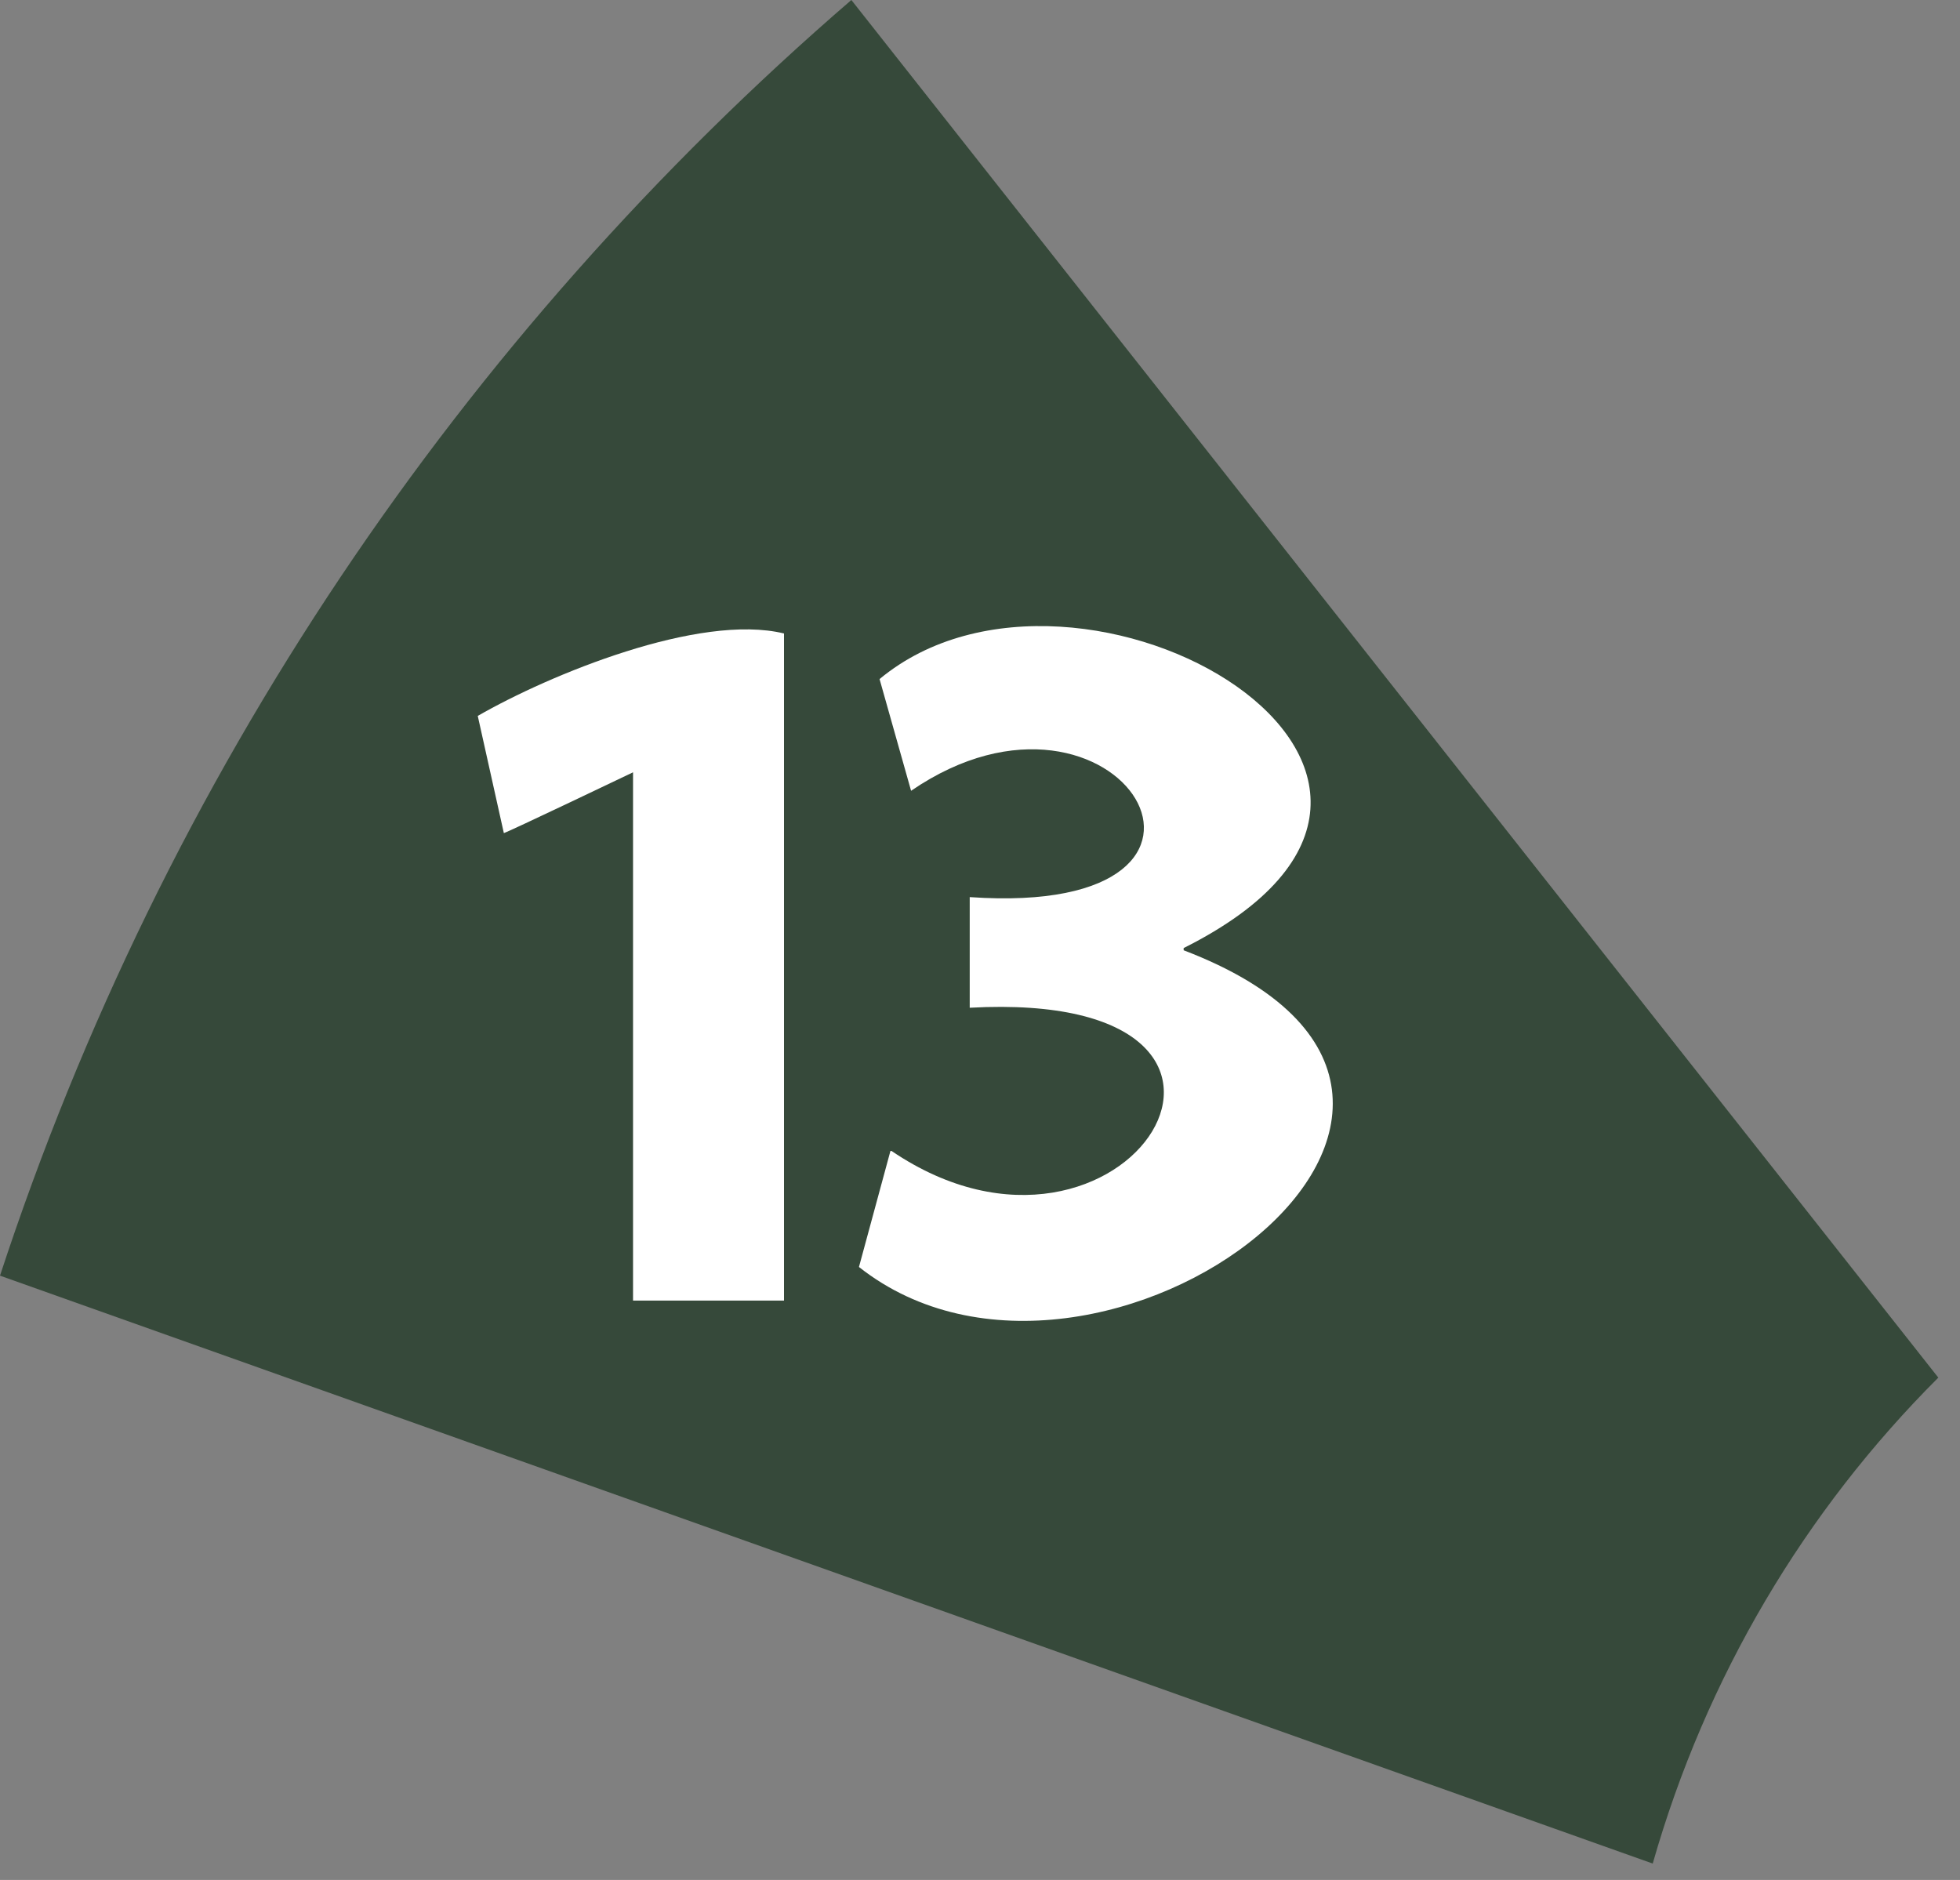
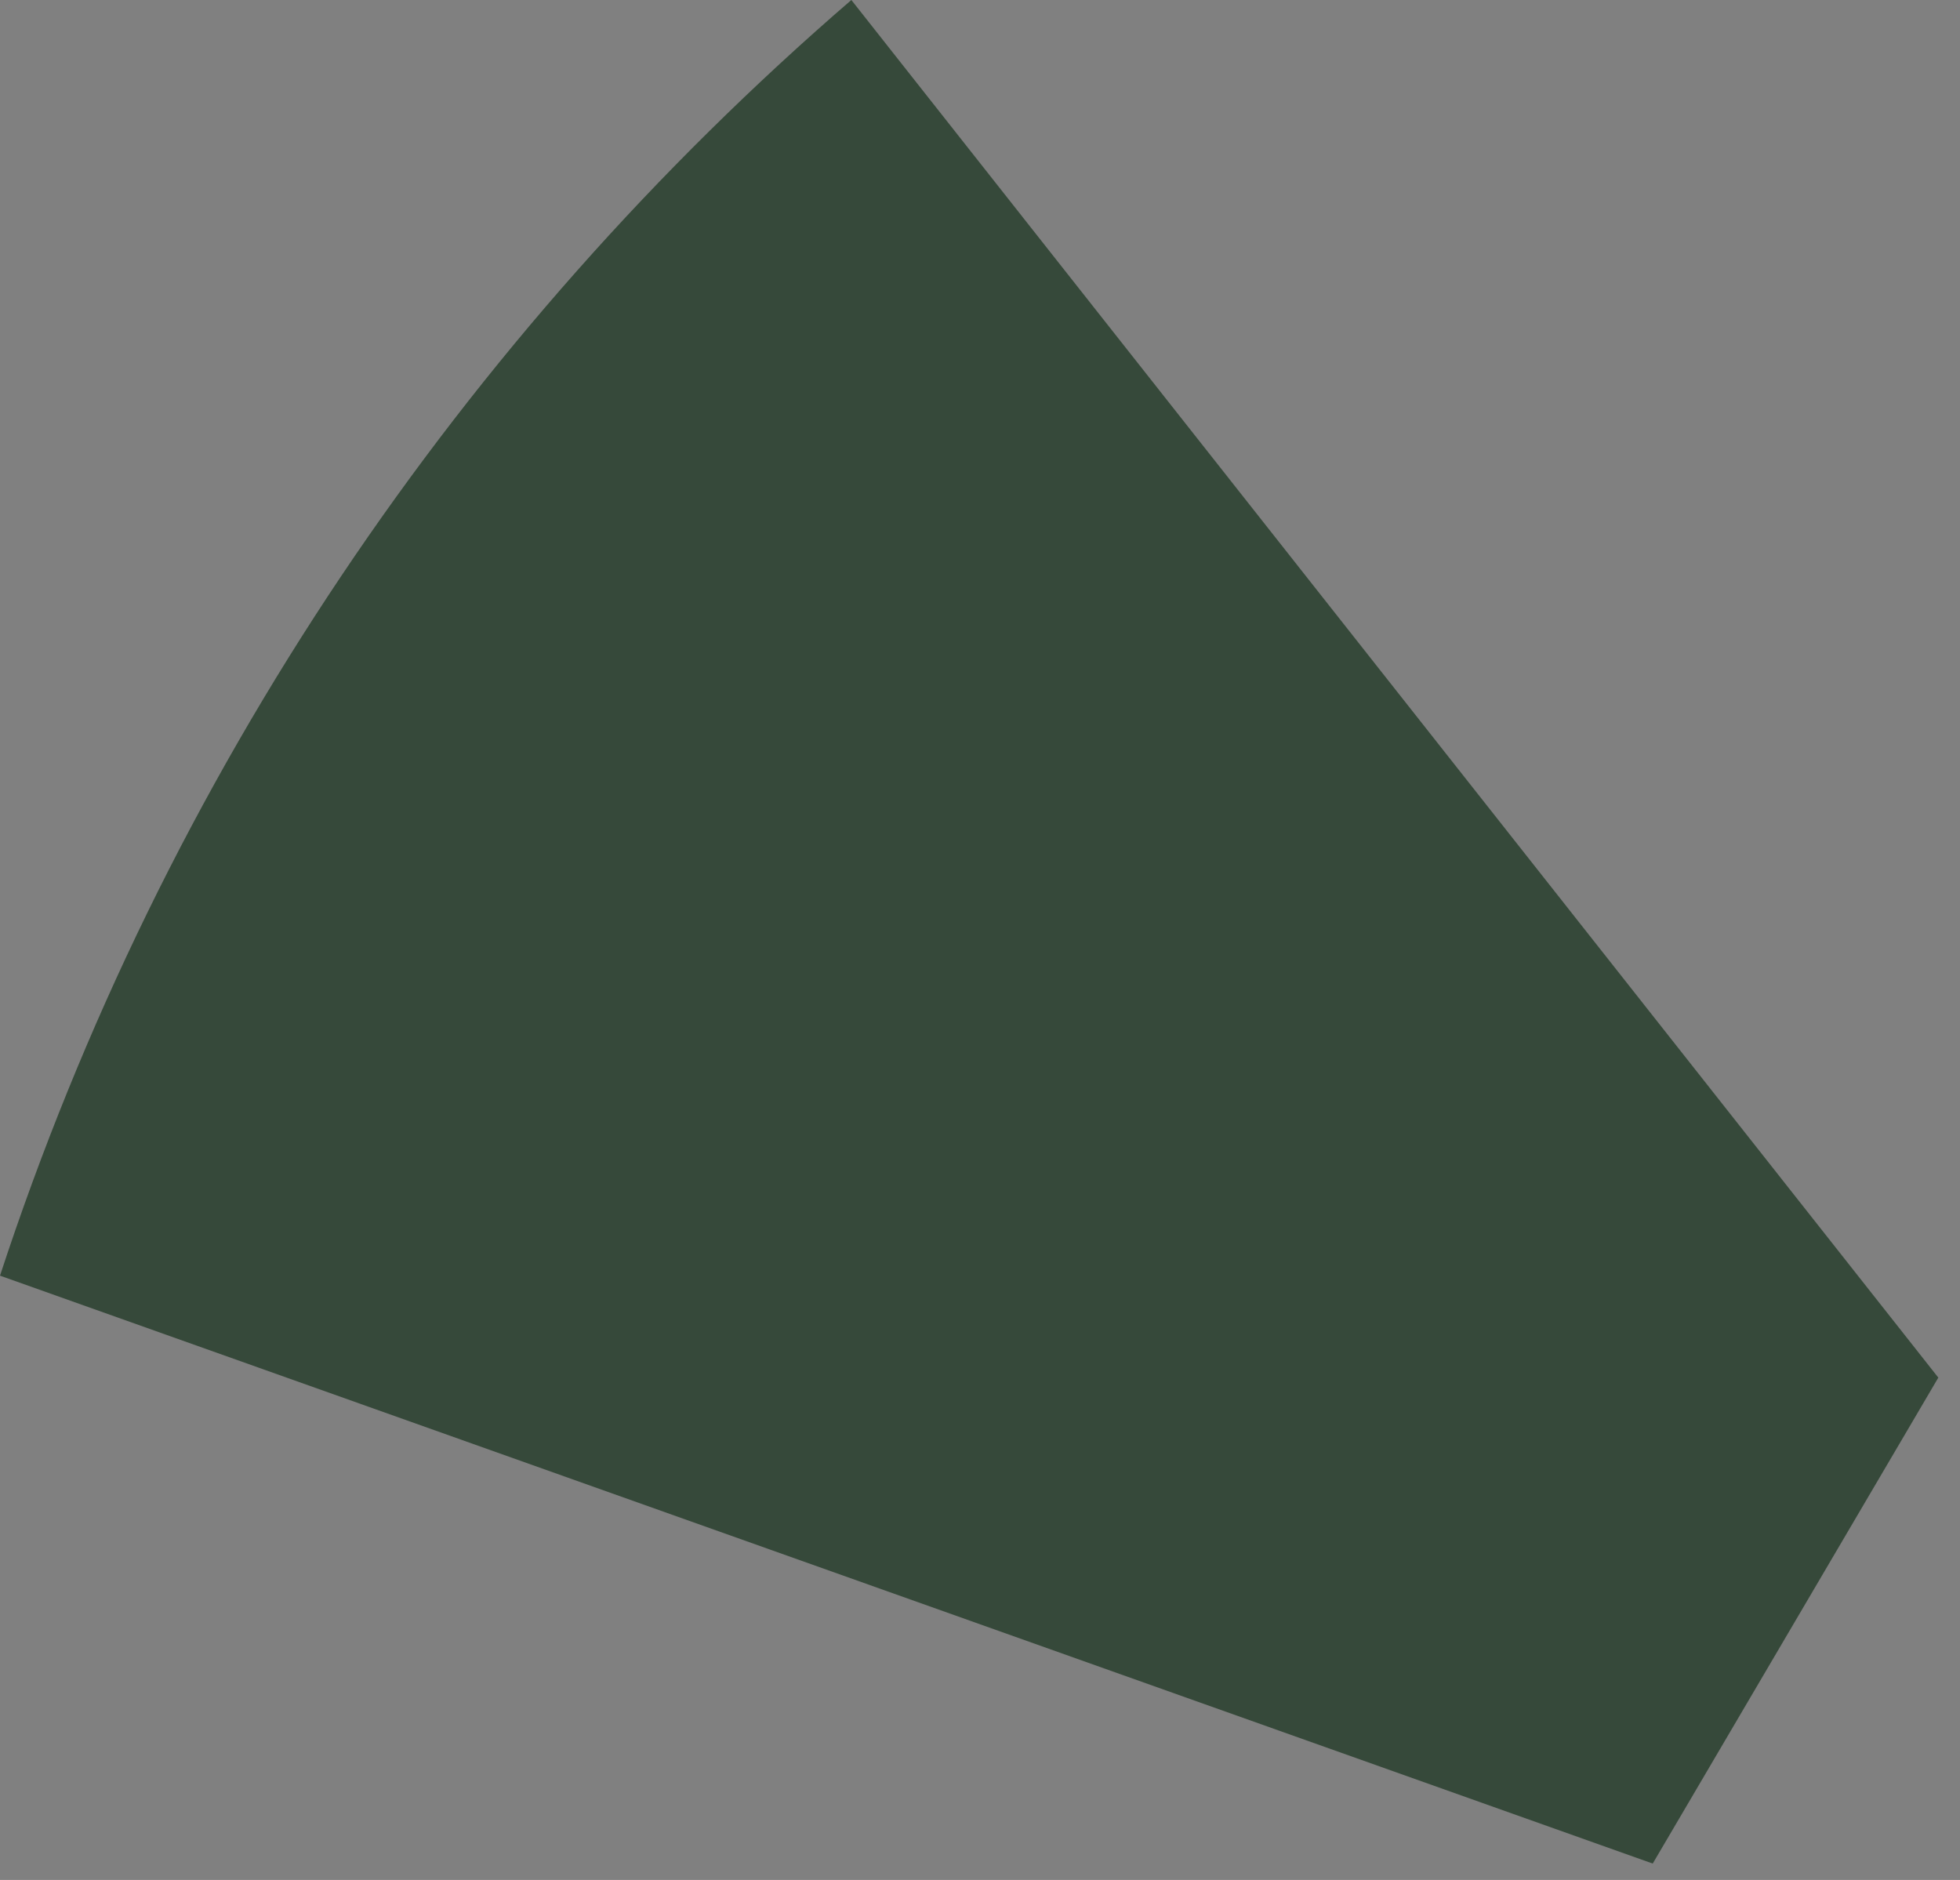
<svg xmlns="http://www.w3.org/2000/svg" width="49" height="47" viewBox="0 0 49 47" fill="none">
  <rect x="0" y="0" width="49" height="47" fill="#808080" stroke="none" />
-   <path d="M48.458 34.441L21.284 0C11.538 8.407 4.099 19.39 0 31.892L41.318 46.59C42.648 41.925 45.119 37.776 48.458 34.441Z" fill="#36493A" />
-   <path d="M15.826 19.308C15.826 19.308 12.65 20.827 12.596 20.827L11.944 17.898C13.736 16.867 17.482 15.322 19.6 15.837V32.515H15.826V19.308Z" fill="white" />
-   <path d="M22.288 28.774C28.125 32.733 33.174 24.706 24.243 25.194V22.428C32.061 22.97 27.962 16.218 22.777 19.77L21.989 16.977C26.985 12.828 38.251 19.363 29.591 23.702V23.757C39.391 27.499 27.446 36.394 21.474 31.675L22.261 28.774H22.288Z" fill="white" />
+   <path d="M48.458 34.441L21.284 0C11.538 8.407 4.099 19.39 0 31.892L41.318 46.59Z" fill="#36493A" />
</svg>